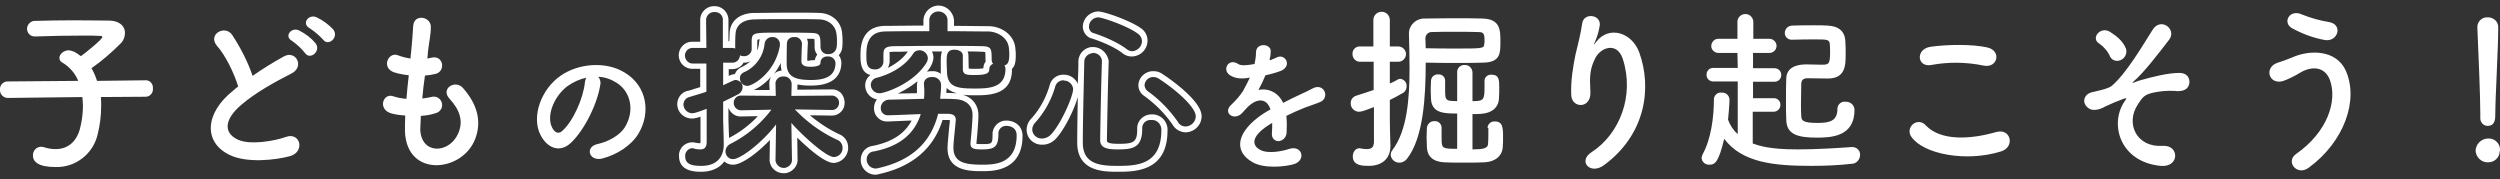
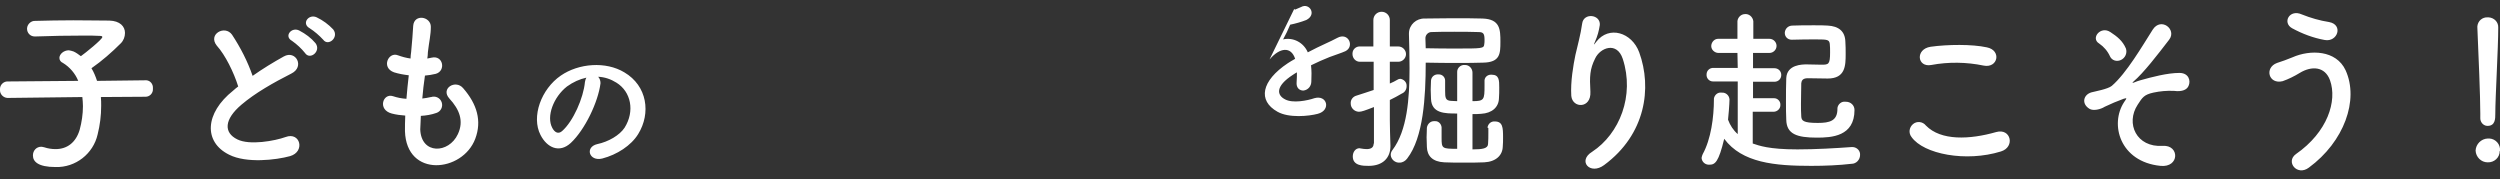
<svg xmlns="http://www.w3.org/2000/svg" version="1.1" id="mv-slide01-ttl.svg" x="0" y="0" width="850.1" height="61" viewBox="0 0 850.1 61" xml:space="preserve">
  <rect x="0" y="0" width="850.1" height="61" fill="#333333" stroke="none" />
-   <path id="子どもの_を掘り起こそう_" d="M49.5 32.9c1.4 0 2.6-1.2 2.5-2.7V30c.1-1.4-.9-2.6-2.2-2.7h-.3l-16.5.2c-.5-1.5-1.1-3-1.9-4.3 3.6-2.5 6.9-5.4 10-8.5.9-.9 1.4-2.2 1.4-3.5 0-2.2-1.7-4.1-5.3-4.2-3.4 0-7.8-.1-12.3-.1s-9.1.1-12.9.2C10.6 7 9.3 8.2 9.2 9.6v.2c0 1.4 1.1 2.6 2.6 2.6h.3c5.2-.2 11.3-.3 16.5-.3 1.9 0 3.7 0 5.2.1.7 0 1 .1 1 .4 0 .8-6 5.6-7.3 6.5-.8-.6-1.6-1.2-2.5-1.6-.5-.2-1.1-.3-1.6-.4-1.7 0-3.2 1.3-3.2 2.6 0 .8.5 1.4 1.2 1.7 2.3 1.4 4.2 3.6 5.2 6.1l-23.9.2C1.3 27.6 0 28.8 0 30.2v.3c-.1 1.4 1 2.7 2.5 2.8h.3L28 33c.1 1 .2 2 .2 3.1 0 2.7-.4 5.4-1.1 8-1.3 4.4-4.3 6.6-8.2 6.6-1.3 0-2.6-.2-3.8-.6-.4-.1-.8-.2-1.1-.2-1.6 0-2.8 1.3-2.8 2.9v.1c0 2 1.7 3.9 7.7 3.9 6.8.2 12.8-4.5 14.3-11.1.8-3.2 1.2-6.4 1.2-9.7 0-1 0-2-.1-3l15.2-.1zM113.3 10c-1.6-1.7-3.5-3.1-5.6-4.1-2.7-1.3-5.3 2.1-2.4 3.7 1.7 1.1 3.2 2.4 4.6 3.9 1.7 2.4 5.5-.8 3.4-3.5zm-6 4.7c-1.5-1.8-3.4-3.2-5.5-4.3-2.6-1.4-5.4 1.9-2.5 3.5 1.7 1.2 3.2 2.6 4.4 4.1 1.7 2.6 5.6-.6 3.6-3.3zM81 29.4c-.6.4-1.1.9-1.7 1.4-9.7 7.7-10.1 17.5-1.4 21.8 5.9 3 16 1.8 20.7.5 5.3-1.5 3.5-8.4-1.5-6.5-3.6 1.3-12.2 2.9-16.4.8-4.7-2.3-4.5-6.8 1.4-11.8 4.7-4 10.9-7.5 17-10.6 4.6-2.3 1.5-8.1-2.6-5.8-3.6 2-7.2 4.2-10.6 6.6-1.7-4.9-4.1-9.6-7-14-2.4-3.4-8.3-.2-5.2 3.7 2.9 3.2 5.8 9.1 7.3 13.9zm62.1 10c1.8-.1 3.6-.4 5.3-1 1.5-.5 2.3-2.1 1.8-3.6s-2.1-2.3-3.6-1.8h-.1c-.9.2-1.9.4-2.9.5.2-2.5.5-5.1.9-7.8 1.2-.1 2.5-.3 3.7-.6 3.5-1 2.5-6.4-1.4-5.5l-1.5.3c.1-.7.2-1.4.2-2.2.4-3.5 1-5.8 1-8.6 0-3.5-5.7-4.5-6-.3-.2 2.8-.3 5.1-.7 8.9-.1.7-.2 1.5-.2 2.2-1.5-.2-2.9-.6-4.3-1.1-3.2-1.3-5.8 4.2-1.3 5.8 1.6.5 3.3.8 5 1-.3 2.7-.6 5.3-.8 8-1.6-.1-3.1-.4-4.6-.9-3.4-1.1-5.3 4.6-.4 5.9 1.5.4 3.1.6 4.6.7-.1 1.9-.1 3.7-.1 5.3.5 16 19.6 14 23.9 2.6 2.3-6.1.6-11.8-4.1-17.2-2.6-3.1-7.8.1-4.7 3.5 3.4 3.7 5 7.6 2.9 12.1-3.1 6.7-12.5 7-12.8-1.6.1-1.3.1-2.9.2-4.6zm60.3-13.3c2.2.1 4.3.8 6.2 2 5 3.1 6.3 9.7 2.8 15.3-1.7 2.6-5.5 4.8-9.3 5.6-4.3 1-2.8 6 1.7 4.9 5-1.3 9.8-4.4 12.2-8.3 4.4-7.1 3.1-16.4-4.7-21-6.3-3.8-15.5-3.1-21.6 1.1-6.7 4.6-10.1 14-6.9 20.2 2.2 4.3 6.4 6.3 10.3 2.7 4.8-4.5 9.3-13.9 10.1-20.3 0-.7-.2-1.6-.8-2.2zm-4 .3c-.3.5-.4 1-.5 1.5-.5 5.4-4 13.4-7.8 16.7-1.3 1.1-2.5.4-3.3-1.1-2.1-3.9.4-10.5 5-14.1 2.1-1.5 4.3-2.5 6.6-3zm232.3-6.2c.3-.9.4-1.9.4-2.9-.1-2.5-4.8-2.8-5 .3 0 1.4-.2 2.8-.5 4.2-.3 0-.5 0-.8.1-1.8.3-3.8.5-4.7-.1-3.5-2.4-6 2.4-2.3 4.1 1.6.8 3.5 1 6.2.5-.7 1.5-1.5 3-2.3 4.5-1.1 1.7-2.5 3.3-4 4.7-3 2.7.7 5.5 3.4 3.1.4-.4.8-.8 1.2-1.3l.2-.2c3.3-3.8 7.1-4.3 8.5 0-1 .5-1.8 1.1-2.5 1.5-9 6-10.3 12.7-3.5 16.5 3.9 2.2 10.7 1.5 13.7.7 4.6-1.2 3.2-6.6-1.2-5.3-2.3.8-7.3 1.8-9.9.4-2.8-1.4-3.5-4.4 2.7-8.4.4-.3.8-.5 1.3-.8 0 1 0 2.2-.1 3.3-.2 2 1 2.9 2.3 2.9 1.6-.2 2.7-1.5 2.7-3.1.1-1.8.1-3.7-.1-5.5 2-1 4.3-2 6.3-2.8 2.7-1 3.8-1.3 5.4-2 3.2-1.6 1-6.6-2.8-4.5-1.3.7-2.6 1.3-3.9 1.9-2 .9-4 1.9-6.1 3-1.4-3.3-4.9-5.2-8.4-4.4.9-1.6 1.7-3.3 2.4-5 1.9-.4 3.7-.9 5.5-1.6 3.7-1.9 1-6-1.8-4.4l-2.1.9-.2-.3zm53.1 1.1c3.7.1 7.6.1 11.3.1 2.8 0 5.5 0 8.2-.1 5.8-.1 5.9-3 5.9-7.1 0-4.2-.1-7.7-6.1-7.9-3.1-.1-6.5-.1-10-.1s-6.7.1-9.6.1c-2.9-.1-5.3 2.1-5.4 4.9v.6c.1 3.5.2 7.4.2 11.5 0 10.2-.8 21.1-5.8 27.7-.4.5-.6 1.1-.6 1.7.1 1.5 1.5 2.7 3 2.6 1.1 0 2-.6 2.6-1.4 5.5-7.1 6.3-20.9 6.3-32.6zm21.3 22.3v1.7c0 1.3 0 2.3-.1 3.6 0 1.6-1.9 1.9-5.3 1.9v-12c1 0 2 0 2.9-.1 3.8-.2 6-2.3 6.1-5.2.1-1.2.1-2.5.1-3.7 0-2.5 0-4.4-2.6-4.4-1.2-.1-2.3.7-2.4 1.9v1.8c0 4.8-.1 5.3-4.1 5.3v-9.7c0-1.4-1.1-2.6-2.5-2.6h-.2c-1.3-.1-2.5 1-2.5 2.3v10c-.7 0-1.4-.1-2.1-.1-1.9-.1-2-1.1-2-3.4v-3.5c0-1.2-1-2.1-2.1-2.1h-.2c-1.3-.1-2.4.8-2.5 2.1 0 .9-.1 2-.1 3.1s.1 2.2.1 3.1c.2 5 4.7 5 8.9 5v12c-5.1 0-5.3-.1-5.3-3.6v-3.7c-.1-1.2-1.1-2.2-2.3-2.1h-.1c-1.3-.1-2.4.9-2.6 2.2 0 1.2-.1 2.3-.1 3.3 0 1.1.1 2.1.1 3.3.1 3 1.9 5 5.9 5.2 1.9.1 4.3.1 6.7.1s5 0 6.9-.1c4-.2 6.2-2.4 6.3-5.3.1-1.1.1-2.1.1-3.2 0-3.3-.1-5.4-2.8-5.4-1.3-.1-2.3.8-2.5 2.1.3.1.3.1.3.2zm-39 5.2c0 1.5-1.1 1.9-2.4 1.9-.6 0-1.3-.1-1.9-.2-.2 0-.4-.1-.5-.1-1.4 0-2.3 1.3-2.3 2.8 0 3.2 3.5 3.2 5.4 3.2 5 0 7.4-2.9 7.4-6.7v-.2c-.1-2.1-.2-7.5-.2-8.5v-7c1.4-.7 2.8-1.4 4.1-2.2 1-.4 1.6-1.4 1.6-2.5.1-1.3-.9-2.3-2.1-2.5-.4 0-.7.1-1 .3-.8.5-1.7.9-2.6 1.3V21h2.9c1.4 0 2.6-1.2 2.6-2.6s-1.2-2.6-2.6-2.6h-2.9v-9c0-1.5-1.2-2.8-2.8-2.8-1.5 0-2.8 1.2-2.8 2.8v9h-4.5c-1.4-.1-2.6 1-2.6 2.4v.2c0 1.4 1.1 2.6 2.5 2.6h4.7v9.6c-1.7.6-3.7 1.2-5.8 1.9-1.2.3-2.1 1.4-2 2.7 0 1.5 1.2 2.7 2.7 2.8h.1c.9 0 2-.4 5.1-1.6v12.4h-.1zm17.7-32.4c0-1.1-.1-2.2-.1-3.2-.1-1.2.8-2.2 1.9-2.3h.2c2.3-.1 5-.1 7.7-.1s5.6 0 8.2.1c1.7 0 2.1.5 2.1 2.7 0 .5 0 1-.1 1.5-.1 1.4-1 1.4-9.4 1.4-3.1 0-6.7 0-10.5-.1zm60.7 39.7c14.1-10.4 16.3-26.2 11.9-38.3-2.5-6.8-10.3-9.2-14.6-3.6-.6.8-1.2 1.6-.4-.1.8-1.8 1.3-3.6 1.6-5.6.3-3.6-5.5-4.3-6-.5-.5 3.7-1.6 7.6-2.3 10.7-.7 3.4-1.7 9.1-1.4 13.9.4 4.3 6.8 4.4 6.5-1.4-.3-5.2-.2-7.7 1.6-11.3 1.7-3.7 7.4-5.9 9.4.1 4.1 12.5-1.1 25.5-10.4 31.6-5.1 3.1-.7 8.1 4.1 4.5zm76-29.4c6 0 6.1-4.4 6.1-8.3 0-1.4 0-2.9-.1-4.2-.1-3.6-2.3-5.3-6-5.5-1.1-.1-2.8-.1-4.7-.1-2.5 0-5.2 0-7.3.1-1.4 0-2.5 1-2.6 2.4v.1c0 1.3 1 2.3 2.3 2.3h.3c2.8-.1 5.8-.1 8.2-.1 3.7 0 4.3.1 4.5 1.5.1.8.1 1.9.1 2.9 0 4.1-.5 4.2-2.9 4.2-1.4 0-3.4-.1-5-.1-1.5 0-6.8 0-7 4.7-.1 2.4-.1 5.2-.1 7.9 0 2.2 0 4.3.1 6.2.1 4.9 3.6 6.1 10.4 6.1 5 0 12.8-.4 12.8-9.4 0-1.6-1.3-2.8-2.9-2.8h-.2c-1.3-.2-2.5.8-2.7 2.1v.3c0 4.1-2.6 4.8-6.7 4.8-5 0-5.5-.8-5.6-2.2-.1-1.3-.1-2.8-.1-4.3 0-2.6.1-5.2.1-7 .1-.9.5-1.7 2.2-1.7l6.8.1zM603.1 38c1.2 0 2.3-1 2.3-2.2v-.1c.1-1.2-.9-2.3-2.1-2.3h-7.2v-5.6h7.3c1.3 0 2.3-1 2.3-2.3s-1-2.3-2.3-2.3h-7.3V18h5.6c1.3 0 2.4-1.1 2.4-2.4s-1.1-2.4-2.4-2.4h-5.5v-6c-.2-1.5-1.5-2.6-3-2.4-1.3.1-2.3 1.2-2.4 2.4v6h-6.4c-1.3-.1-2.4 1-2.5 2.3s1 2.4 2.3 2.5h6.6l.1 5.1h-8.2c-1.3-.1-2.4.9-2.4 2.2-.1 1.3.9 2.4 2.2 2.4h8.4v17.9c-1.5-1.3-2.6-3-3.3-4.9.1-.5.5-5.5.5-6.9-.1-1.4-1.3-2.4-2.6-2.3h-.1c-1.3-.2-2.4.8-2.6 2v.2c0 6.2-1 13.6-3.8 18.7-.2.4-.3.8-.4 1.3.1 1.4 1.3 2.4 2.7 2.3 1.9 0 3.1-.9 5-8.8 6.1 8.2 17.2 9.2 29.6 9.2 4.7 0 9.4-.2 13.7-.7 1.6 0 2.9-1.4 2.9-3 .1-1.4-1-2.6-2.5-2.7h-.3c-5.5.4-12.3.8-18.5.8-9.8 0-13.1-1.3-15.2-2V38h7.1zm71.4-15.7c4.9 1 6.2-5.2 1.1-6.2-5-1.1-13.4-1-19.1-.2-5.3.8-4.6 7.1.2 6.2 5.9-1.1 12-1 17.8.2zm5.9 29.2c4.9-1.5 3.4-8-1.6-6.6-9.1 2.6-18.8 3-23.9-2.2-1.1-1.4-3.1-1.6-4.4-.5-1.3 1.1-1.6 3-.5 4.4 4.1 5.8 18.5 8.6 30.4 4.9zm40.8-31.1c1.5-.7 2.2-2.4 1.7-3.9-1.1-2.6-3-4.1-5.3-5.6-3.3-2.2-6.8 2.1-3.8 3.9 1.6 1.1 2.9 2.6 3.7 4.4.6 1.3 2.2 1.9 3.7 1.2-.1.1 0 .1 0 0zm13.4 36c6.6.7 6.6-7.2.8-6.8-8.9.6-12.7-7.6-8.5-14 1.6-2.5 2.2-3.4 5.3-4.1 2.3-.5 4.6-.7 7-.6 3 .4 4.5-.5 5-1.7.8-1.7.1-4.4-3.1-4.4-4.1 0-9.4 1.4-13.3 2.5-.7.2-1.3.4-2 .7-.2.1-1.1.4-.4-.2 3.6-3.1 8.2-9.1 12.2-14.3 2.7-3.5-2.8-7.8-5.6-3.4-3.5 5.5-8.9 14.8-13.9 19.1-1.3 1.1-5.8 1.9-6.9 2.2-2.8.8-3.5 3.9-.7 5.6 1.3.8 3.8.2 5.2-.7 2.1-1 4.2-1.9 6.4-2.7 1.3-.4 1.1-.2.2 1.1-5 7.6-1.4 20.3 12.3 21.7zm55.9-42.8c4.4.8 6.4-5.2 1.5-6.1-3.2-.5-6.3-1.4-9.3-2.6-4.2-1.9-6.7 2.8-3.3 4.7 3.5 1.9 7.2 3.3 11.1 4zM785.1 57c12-8.8 17.1-23 12.5-33.1-3.2-6.9-12-7.1-18.1-4.4-1.7.7-3.6 1.4-5.2 1.9-4.4 1.6-2.9 7.4 1.9 6.2 2-.7 4-1.7 5.8-2.8 4.1-2.5 8.6-2.2 10.3 2.5 2.5 7-.8 17.6-11.6 25.1-3.6 2.6.4 7.6 4.4 4.6zm58.3-17c-.1 1.4.9 2.7 2.3 2.8h.2c2.6 0 2.6-2.5 2.6-4 0-5.8 1-22.3 1-29.4.1-1.9-1.4-3.4-3.3-3.5h-.3c-1.8-.1-3.3 1.2-3.5 3v.5c.4 9.4 1 23.4 1 29.2V40zm6.7 11.2c.2-2.1-1.5-4-3.6-4.1h-.6c-2.2.1-4 1.9-4.1 4.1.1 2.2 1.9 4 4.1 4 2.2.1 4.1-1.6 4.1-3.8.1-.1.1-.2.1-.2z" fill-rule="evenodd" clip-rule="evenodd" fill="#fff" />
-   <path d="M319.1 3.9c1.7 0 3.1 1.3 3.1 3v3.7c4.7 0 9.4.1 13.9.1 3.2.1 6.9 2.2 7 6.1.1.7.1 1.2.1 1.7 0 3-.7 3.4-1.7 3.8.3.3.4.7.4 1.1 0 6.5-5.6 6.7-10.4 6.7-6.1 0-9.5-.4-9.5-6.1 0-.4-.1-1.7-.1-3.1 0-2.3.1-4 2.7-4 1.4 0 2.8.7 2.8 2v4.6c.1 2 1.3 2 4.3 2 3.9 0 4.7-.7 4.7-2 0-.8.5-1.5 1.3-1.8-.4-.5-.5-1-.5-1.6 0-3.5-.1-4.3-3.2-4.4-4.8-.1-10.9-.1-16.8-.1-4.9 0-9.6.1-13.3.1-3.2.1-3.4 1.1-3.5 2.6v2.8c-.1 1.4-1.3 2.5-2.7 2.5h-.2c-2.8 0-2.9-2.2-2.9-4.8 0-2.7.1-8 6.4-8.1 4.8-.1 9.8-.1 15-.1V6.9c0-1.6 1.3-3 3.1-3-.1 0 0 0 0 0m-76 .2h.2c1.5.1 2.6 1.3 2.5 2.8v9.4h3.1c.4 0 .8.1 1.1.2v-1.1c0-1.1 0-2.3.1-3.7.1-3 2.3-5 6.4-5.1 3.1-.1 8.1-.1 12.9-.1 3.5 0 6.8 0 9.3.1 2.8.1 5.6 1.9 5.8 5.5.1.8.1 1.4.1 2s0 1.2-.1 1.9c-.2 1.4-1.3 2.4-2.7 2.4h-.4c-1.3 0-2.3-1-2.4-2.3V16c0-4-.1-4.7-3.1-4.8-2.3-.1-6.7-.1-10.6-.1-9 0-9.5 0-9.7 2.5v3.2c-.1 1.3-1.2 2.3-2.5 2.3h-.2c-.5 0-.9-.1-1.3-.3v.1c-.1 1.4-1.2 2.4-2.5 2.4h-3.2V29c3.8-1.8 3.8-1.8 4.3-1.8 1.3.1 2.4 1.2 2.3 2.5 0 1-.7 2-1.6 2.4-1.7.9-3.4 1.7-5 2.5v5.8c0 1 .2 6.4.2 8.5v.3c0 3.8-2 7.2-7.6 7.2-2.9 0-5.5-.4-5.5-3.2v-.1c-.1-1.4 1-2.6 2.3-2.7h.1c.2 0 .3 0 .5.1.7.2 1.4.3 2.2.3 1.3 0 2.2-.5 2.2-2.6V37c-3.7 1.4-4.4 1.5-4.9 1.5-1.6 0-2.9-1.3-3-2.9 0-1.2.8-2.3 2-2.6 2.2-.7 4.1-1.2 5.8-1.8v-9.6h-4.7c-1.4 0-2.5-1.2-2.6-2.6 0-1.5 1.1-2.7 2.6-2.7h4.7l-.1-9.4v-.2c.1-1.5 1.3-2.6 2.7-2.6h.3m130.3 1.8c1.4 0 10 2.9 13.6 5.6.8.6 1.3 1.5 1.3 2.5 0 1.8-1.5 3.3-3.3 3.4-.7 0-1.4-.3-1.9-.7-2.8-2.2-7.7-4.3-11.1-5.4-1-.2-1.7-1.1-1.7-2.2 0-1.8 1.4-3.1 3.1-3.2m-103 6.7c1.2 0 2.2 1 2.3 2.2v.1c-.1 1.4-.2 5.4-.2 5.9 0 1.7 1.7 1.9 3.2 1.9.8 0 3.3-.1 3.3-1.3v-.3c.1-1.1 1.1-1.9 2.2-1.9h.5c1.3 0 2.3 1 2.4 2.2 0 4.3-3.1 5.8-8.3 5.8-5.4 0-8.3-1.1-8.3-5.6v-.2c0-.6 0-5.2.1-6.8.1-1.2 1.1-2 2.3-2h.5m-7.9 0h.3c1.4 0 2.5 1.2 2.4 2.6 0 .3 0 .5-.1.8-1.7 8.8-9.1 13.2-11 13.2-1.4 0-2.5-1.2-2.5-2.6 0-.9.5-1.6 1.3-2 4-1.7 6.7-5.5 7.1-9.8.2-1.2 1.2-2.2 2.5-2.2m50.2 4.5c1.5 0 2.7 1.2 2.8 2.6 0 .6-.2 1.2-.5 1.7-4.5 7.2-14.3 10.3-15.8 10.3h-.2c-1.5 0-2.8-1.2-2.9-2.8 0-1.2.9-2.3 2.2-2.5 3.8-1 9.3-3.5 12.3-8.3.4-.6 1.2-1 2.1-1-.1 0 0 0 0 0m59 .9c1.5 0 2.9 1.1 3 2.7v.1c-.3 9.2-.5 20-.6 26.8 0 2.6 2.1 3.2 5.9 3.2 5 0 8.4-.4 8.4-7v-.4c.1-1.5 1.3-2.6 2.8-2.6h.7c1.8.1 3.1 1.7 3 3.5 0 12.1-8.9 12.1-15.1 12.1s-11.6-.8-11.6-7.9c0-6.8.3-18.4.5-27.6.1-1.5 1.2-2.6 2.7-2.8.1-.1.2-.1.3-.1m-105.5 8h.4c1.4 0 2.5 1.1 2.6 2.5v.1l-.1 4 13.7-.1h.2c1.3.1 2.4 1.2 2.3 2.5v.2c-.1 1.2-1.1 2.2-2.3 2.2h-.2l-12.5-.2c4.1 4.3 9 7.9 14.5 10.4 1 .4 1.7 1.5 1.7 2.6.1 1.7-1.2 3.1-2.9 3.2-2.9 0-11.7-8.3-14.5-11.6l.2 12.7v.1c-.1 1.3-1.2 2.3-2.5 2.5h-.3c-1.4 0-2.6-1.1-2.8-2.5v-.1l.2-12.2c-4.7 6.2-12.1 11.8-14.6 11.8h-.1c-1.4 0-2.5-1.2-2.5-2.6 0-1.1.7-2.1 1.7-2.6 5.4-2.7 10.2-6.7 13.9-11.6l-10.3.2h-.2c-1.3-.1-2.3-1.2-2.3-2.5v-.2c.1-1.3 1.1-2.3 2.4-2.3h.1l11.8.1-.1-4v-.4c.1-1.2 1.2-2.2 2.5-2.2m50.5.2h.7c1.5.1 2.7 1.4 2.6 2.9v.1c0 1.5-.2 3-.3 4.4 1.7 0 3.3 0 4.9.1 3.5.1 6.1 1.9 6.1 5.3 0 2.7-.7 9.6-.7 9.6v.3c0 1.8 1.6 1.9 4 1.9 4.2 0 5.5-.9 5.5-5.3v-.3c.1-1.4 1.3-2.4 2.6-2.4h.2c.3 0 3.4.1 3.4 3.2 0 9.7-7.4 10-11.6 10-5.9 0-9.9-.7-9.9-5.8V50c0-1.7.7-7.4.8-9.2v-.1c0-1.4-1-2-2.8-2H319c-2.5 10-9.3 16-20.5 18.5-.3.1-.6.1-.8.1h-.1c-1.6-.1-2.9-1.4-2.9-3.1 0-1.4 1-2.6 2.4-2.7 8.9-1.7 13.9-6.1 16-12.7-3.3.1-6.8.3-11 .4h-.3c-1.3 0-2.4-1.2-2.3-2.5 0-1.5 1.2-2.7 2.7-2.8 4.1-.1 8.2-.2 12-.3.1-.9.1-1.8.1-2.8 0-.7-.1-1.3-.1-2v-.1c-.2-1.4 1-2.5 2.5-2.5m75.4 0c.1 0 .1 0 0 0 .8 0 1.4.2 2 .6 6.9 4.5 12.5 10 12.5 12.7 0 1.9-1.6 3.5-3.5 3.5-1.1 0-2.1-.6-2.6-1.6-2.8-4-6.2-7.5-10.1-10.3-.7-.5-1.2-1.3-1.2-2.2.1-1.5 1.4-2.7 2.9-2.7m-30.3 1.2c1.6 0 3 1.3 3.1 2.9 0 2.4-4 11.6-7.4 15.3-.8.9-1.9 1.5-3.2 1.5h-.1c-1.7 0-3.1-1.3-3.2-3 0-.9.4-1.8 1.1-2.5 3.1-3.5 5.4-7.6 6.7-12.1.3-1.3 1.5-2.2 2.8-2.2h.1c0 .1 0 .1.1.1M319.1 1.9h-.1c-2.7.1-4.9 2.3-5 5v1.8c-4.7 0-9.2.1-13 .1-8.4.1-8.4 7.6-8.4 10.1 0 2 0 5.8 3.4 6.6-1.1.8-1.8 2.1-1.8 3.5v.2c.1 2.4 1.8 4.2 4 4.6-.6.8-1 1.8-1 3s.4 2.3 1.2 3.1c.8.9 1.9 1.4 3.1 1.4h.6c2.6-.1 5-.2 7.2-.3h.7c-2.4 4.5-6.7 7.3-13.2 8.6-2.4.3-4.1 2.3-4.1 4.7-.1 2.7 2.1 5 4.8 5.1h.2c.4 0 .8-.1 1.2-.2 11.3-2.5 18.6-8.7 21.6-18.4h1.7c.4 0 .6 0 .8.1 0 .7-.2 1.8-.3 3-.2 2.4-.5 5.1-.5 6.3v.2c0 7.8 7.7 7.8 11.9 7.8 3.4 0 13.6 0 13.6-12 0-3.5-2.7-5.1-5.3-5.2h-.3c-2.4 0-4.4 1.9-4.6 4.3v.5c0 3.1-.2 3.2-3.5 3.2-.4 0-1.4 0-2-.1.1-.9.7-7.1.7-9.7 0-3.5-2.1-6.1-5.4-7 1.4.2 3 .2 4.4.2 4.3 0 12.4 0 12.4-8.6v-.4c1-.9 1.3-2.3 1.3-4.6 0-.6 0-1.1-.1-1.9-.2-5.1-4.8-7.9-9-8-3.5 0-7.6-.1-11.9-.1v-2c-.3-2.7-2.5-4.9-5.3-4.9zm-2.2 15.6h3.4c-.4 1.2-.4 2.5-.4 3.4v4.2c-.7-.5-1.6-.9-2.5-.9h-.8c-.5 0-.9.1-1.4.2.5-.6.9-1.2 1.3-1.8v-.1c.5-.8.8-1.8.9-2.8v-.2c0-.7-.2-1.4-.5-2zm-14.5.3c.2-.1.6-.2 1.5-.2 1.6 0 3.2 0 4.8-.1-1.8 2.7-4.5 4.4-6.8 5.6.3-.6.5-1.2.6-1.9v-3c-.1-.1-.1-.3-.1-.4zm26.9 1c0-.4-.1-.9-.3-1.3 1.6 0 3.2 0 4.8.1.7 0 1 .1 1.2.1.1.5.1 1.6.1 2.2 0 .3 0 .7.1 1-.5.6-.8 1.4-.8 2.3-.3.1-1.1.2-2.7.2-.9 0-1.8 0-2.3-.1l-.1-4.5c0 .1 0 .1 0 0zm-24 13c2.1-1 4.5-2.4 6.7-4.2-.1.3-.1.6-.2.9v3.2c-2 0-4.2.1-6.5.1zm16.5-.2c0-.6.1-1.1.1-1.7.9.9 2.2 1.5 3.5 1.8h-.9c-.9-.1-1.8-.1-2.7-.1zM243.1 2.1h-.3c-2.5 0-4.6 2-4.7 4.5v7.6h-2.8c-1.2 0-2.4.5-3.2 1.4-.9.9-1.3 2.1-1.3 3.3.1 2.5 2 4.4 4.5 4.5h2.8v6.2c-.8.3-1.7.5-2.5.8-.6.2-1.2.4-1.8.5-2.1.5-3.5 2.4-3.5 4.5 0 2.7 2.2 4.9 5 4.9h.1c.5 0 1.2-.1 2.8-.6v8.4c0 .3 0 .5-.1.6h-.1c-.6 0-1.1-.1-1.7-.2-.3-.1-.6-.1-1-.1h-.2c-2.5.2-4.4 2.3-4.2 4.8.1 5.2 5.7 5.2 7.5 5.2 3.5 0 6.2-1.2 7.9-3.5.8.7 1.8 1.1 2.9 1.1h.1c2.9 0 8.2-3.9 12.5-8.4l-.1 6.7v.3c.2 2.5 2.3 4.3 4.8 4.3h.4c2.2-.2 4.1-2 4.3-4.2v-.3l-.1-7.6c3.7 3.6 9.3 8.6 12.4 8.6h.1c2.7-.2 4.9-2.5 4.8-5.3 0-1.9-1.1-3.6-2.9-4.4-3.7-1.7-7-3.9-10.1-6.5l7.3.1h.2c2.3 0 4.2-1.8 4.3-4.1v-.3c0-1.1-.4-2.2-1.1-3.1a4.1 4.1 0 00-3.1-1.4h-.3l-11.6.1.1-1.8c1.7.4 3.5.4 4.6.4 8.5 0 10.3-4.3 10.3-7.8v-.2c-.1-.9-.4-1.7-.9-2.3.6-.7 1.1-1.6 1.2-2.6v-.1c.1-.8.1-1.5.1-2.1 0-.7 0-1.3-.1-2.2-.2-4.9-4.1-7.3-7.7-7.4-2.5-.1-5.8-.1-9.4-.1-5 0-10.1.1-12.9.1-5 .1-8.2 2.8-8.3 7 0 .9-.1 1.8-.1 2.6h-.3V7c.1-2.5-1.8-4.7-4.4-4.9h-.2zm31.4 18.5c0-.9.1-4.4.2-5.7v-.3c0-.5-.1-.9-.3-1.4h1.4c.6 0 .9 0 1.1.1.1.5.1 1.8.1 2.7v.1c0 1 .4 1.8.9 2.5-.4.5-.7 1.1-.8 1.8-.3.1-.7.1-1.4.1-.7.2-1 .2-1.2.1zm-16.9-7.1c.2-.1.5-.1.8-.1-.2.4-.3.8-.3 1.3-.1.9-.3 1.7-.6 2.5v-3.3c.1-.2.1-.3.1-.4zm-4.5 7.8c.8 0 1.5-.2 2.1-.5-.9.8-1.9 1.5-3 2s-1.9 1.3-2.3 2.4c-.5 0-.9.1-2.1.6v-2.3h1.2c1.7 0 3.2-.9 3.9-2.3.1.1.1.1.2.1zm10 3.9c.9-1.1 1.7-2.4 2.4-3.8v.3c0 .9.1 1.6.3 2.3-1.1.1-2 .5-2.7 1.2zm-6.8 5.4c1.8-.8 4-2.3 6-4.6-.4.6-.6 1.3-.7 2v.7l.1 1.9h-5.4zm-8.4 16.3v-.4c-.1-2.3-.2-5.4-.2-6v-3.9c.6 1.7 2.1 2.9 3.9 3h.3l5.8-.1c-2.7 2.9-6.1 5.5-9.8 7.4zm125.5-43c-2.8.1-5.1 2.3-5.2 5.1 0 1.9 1.3 3.7 3.1 4.1 3.2 1 7.9 3 10.4 5 .9.7 1.9 1.1 3.1 1.1h.2c2.9-.1 5.2-2.5 5.2-5.4 0-1.6-.8-3.2-2.1-4.1-3.7-2.7-12.6-5.8-14.7-5.8zM371.7 16h-.6c-2.4.3-4.2 2.2-4.4 4.6v.1c0 2.4-.1 5-.2 7.6v.2c-.8-1.8-2.6-3.1-4.7-3.1h-.2c-2.3 0-4.2 1.5-4.7 3.7-1.2 4.1-3.3 8-6.2 11.2-1 1-1.6 2.4-1.6 3.8v.2c.1 2.8 2.4 4.9 5.2 4.9h.2c1.8 0 3.4-.8 4.6-2.1 2.9-3.1 6.2-9.9 7.4-14.1-.1 5.8-.2 11.5-.2 15.5 0 9.9 9.2 9.9 13.6 9.9 6 0 17.1 0 17.1-14 .2-2.8-2-5.3-4.8-5.5h-.7c-2.5 0-4.7 2-4.8 4.5v.6c0 4.4-1.3 4.9-6.4 4.9-3.9 0-3.9-.7-3.9-1.2.1-6.8.3-17.5.6-26.7v-.4c-.6-2.7-2.7-4.6-5.3-4.6zm20.4 8.2c-2.6 0-4.8 2-5 4.6v.2c0 1.5.8 2.9 2.1 3.7 3.7 2.7 7 6 9.6 9.8.9 1.5 2.5 2.4 4.3 2.5h.1c3-.1 5.4-2.5 5.4-5.5 0-5.5-12-13.5-13.4-14.4-.9-.6-1.9-.9-3-.9h-.1z" fill="#fff" id="探究心" />
+   <path id="子どもの_を掘り起こそう_" d="M49.5 32.9c1.4 0 2.6-1.2 2.5-2.7V30c.1-1.4-.9-2.6-2.2-2.7h-.3l-16.5.2c-.5-1.5-1.1-3-1.9-4.3 3.6-2.5 6.9-5.4 10-8.5.9-.9 1.4-2.2 1.4-3.5 0-2.2-1.7-4.1-5.3-4.2-3.4 0-7.8-.1-12.3-.1s-9.1.1-12.9.2C10.6 7 9.3 8.2 9.2 9.6v.2c0 1.4 1.1 2.6 2.6 2.6h.3c5.2-.2 11.3-.3 16.5-.3 1.9 0 3.7 0 5.2.1.7 0 1 .1 1 .4 0 .8-6 5.6-7.3 6.5-.8-.6-1.6-1.2-2.5-1.6-.5-.2-1.1-.3-1.6-.4-1.7 0-3.2 1.3-3.2 2.6 0 .8.5 1.4 1.2 1.7 2.3 1.4 4.2 3.6 5.2 6.1l-23.9.2C1.3 27.6 0 28.8 0 30.2v.3c-.1 1.4 1 2.7 2.5 2.8h.3L28 33c.1 1 .2 2 .2 3.1 0 2.7-.4 5.4-1.1 8-1.3 4.4-4.3 6.6-8.2 6.6-1.3 0-2.6-.2-3.8-.6-.4-.1-.8-.2-1.1-.2-1.6 0-2.8 1.3-2.8 2.9v.1c0 2 1.7 3.9 7.7 3.9 6.8.2 12.8-4.5 14.3-11.1.8-3.2 1.2-6.4 1.2-9.7 0-1 0-2-.1-3l15.2-.1zM113.3 10c-1.6-1.7-3.5-3.1-5.6-4.1-2.7-1.3-5.3 2.1-2.4 3.7 1.7 1.1 3.2 2.4 4.6 3.9 1.7 2.4 5.5-.8 3.4-3.5zm-6 4.7c-1.5-1.8-3.4-3.2-5.5-4.3-2.6-1.4-5.4 1.9-2.5 3.5 1.7 1.2 3.2 2.6 4.4 4.1 1.7 2.6 5.6-.6 3.6-3.3zM81 29.4c-.6.4-1.1.9-1.7 1.4-9.7 7.7-10.1 17.5-1.4 21.8 5.9 3 16 1.8 20.7.5 5.3-1.5 3.5-8.4-1.5-6.5-3.6 1.3-12.2 2.9-16.4.8-4.7-2.3-4.5-6.8 1.4-11.8 4.7-4 10.9-7.5 17-10.6 4.6-2.3 1.5-8.1-2.6-5.8-3.6 2-7.2 4.2-10.6 6.6-1.7-4.9-4.1-9.6-7-14-2.4-3.4-8.3-.2-5.2 3.7 2.9 3.2 5.8 9.1 7.3 13.9zm62.1 10c1.8-.1 3.6-.4 5.3-1 1.5-.5 2.3-2.1 1.8-3.6s-2.1-2.3-3.6-1.8h-.1c-.9.2-1.9.4-2.9.5.2-2.5.5-5.1.9-7.8 1.2-.1 2.5-.3 3.7-.6 3.5-1 2.5-6.4-1.4-5.5l-1.5.3c.1-.7.2-1.4.2-2.2.4-3.5 1-5.8 1-8.6 0-3.5-5.7-4.5-6-.3-.2 2.8-.3 5.1-.7 8.9-.1.7-.2 1.5-.2 2.2-1.5-.2-2.9-.6-4.3-1.1-3.2-1.3-5.8 4.2-1.3 5.8 1.6.5 3.3.8 5 1-.3 2.7-.6 5.3-.8 8-1.6-.1-3.1-.4-4.6-.9-3.4-1.1-5.3 4.6-.4 5.9 1.5.4 3.1.6 4.6.7-.1 1.9-.1 3.7-.1 5.3.5 16 19.6 14 23.9 2.6 2.3-6.1.6-11.8-4.1-17.2-2.6-3.1-7.8.1-4.7 3.5 3.4 3.7 5 7.6 2.9 12.1-3.1 6.7-12.5 7-12.8-1.6.1-1.3.1-2.9.2-4.6zm60.3-13.3c2.2.1 4.3.8 6.2 2 5 3.1 6.3 9.7 2.8 15.3-1.7 2.6-5.5 4.8-9.3 5.6-4.3 1-2.8 6 1.7 4.9 5-1.3 9.8-4.4 12.2-8.3 4.4-7.1 3.1-16.4-4.7-21-6.3-3.8-15.5-3.1-21.6 1.1-6.7 4.6-10.1 14-6.9 20.2 2.2 4.3 6.4 6.3 10.3 2.7 4.8-4.5 9.3-13.9 10.1-20.3 0-.7-.2-1.6-.8-2.2zm-4 .3c-.3.5-.4 1-.5 1.5-.5 5.4-4 13.4-7.8 16.7-1.3 1.1-2.5.4-3.3-1.1-2.1-3.9.4-10.5 5-14.1 2.1-1.5 4.3-2.5 6.6-3zm232.3-6.2l.2-.2c3.3-3.8 7.1-4.3 8.5 0-1 .5-1.8 1.1-2.5 1.5-9 6-10.3 12.7-3.5 16.5 3.9 2.2 10.7 1.5 13.7.7 4.6-1.2 3.2-6.6-1.2-5.3-2.3.8-7.3 1.8-9.9.4-2.8-1.4-3.5-4.4 2.7-8.4.4-.3.8-.5 1.3-.8 0 1 0 2.2-.1 3.3-.2 2 1 2.9 2.3 2.9 1.6-.2 2.7-1.5 2.7-3.1.1-1.8.1-3.7-.1-5.5 2-1 4.3-2 6.3-2.8 2.7-1 3.8-1.3 5.4-2 3.2-1.6 1-6.6-2.8-4.5-1.3.7-2.6 1.3-3.9 1.9-2 .9-4 1.9-6.1 3-1.4-3.3-4.9-5.2-8.4-4.4.9-1.6 1.7-3.3 2.4-5 1.9-.4 3.7-.9 5.5-1.6 3.7-1.9 1-6-1.8-4.4l-2.1.9-.2-.3zm53.1 1.1c3.7.1 7.6.1 11.3.1 2.8 0 5.5 0 8.2-.1 5.8-.1 5.9-3 5.9-7.1 0-4.2-.1-7.7-6.1-7.9-3.1-.1-6.5-.1-10-.1s-6.7.1-9.6.1c-2.9-.1-5.3 2.1-5.4 4.9v.6c.1 3.5.2 7.4.2 11.5 0 10.2-.8 21.1-5.8 27.7-.4.5-.6 1.1-.6 1.7.1 1.5 1.5 2.7 3 2.6 1.1 0 2-.6 2.6-1.4 5.5-7.1 6.3-20.9 6.3-32.6zm21.3 22.3v1.7c0 1.3 0 2.3-.1 3.6 0 1.6-1.9 1.9-5.3 1.9v-12c1 0 2 0 2.9-.1 3.8-.2 6-2.3 6.1-5.2.1-1.2.1-2.5.1-3.7 0-2.5 0-4.4-2.6-4.4-1.2-.1-2.3.7-2.4 1.9v1.8c0 4.8-.1 5.3-4.1 5.3v-9.7c0-1.4-1.1-2.6-2.5-2.6h-.2c-1.3-.1-2.5 1-2.5 2.3v10c-.7 0-1.4-.1-2.1-.1-1.9-.1-2-1.1-2-3.4v-3.5c0-1.2-1-2.1-2.1-2.1h-.2c-1.3-.1-2.4.8-2.5 2.1 0 .9-.1 2-.1 3.1s.1 2.2.1 3.1c.2 5 4.7 5 8.9 5v12c-5.1 0-5.3-.1-5.3-3.6v-3.7c-.1-1.2-1.1-2.2-2.3-2.1h-.1c-1.3-.1-2.4.9-2.6 2.2 0 1.2-.1 2.3-.1 3.3 0 1.1.1 2.1.1 3.3.1 3 1.9 5 5.9 5.2 1.9.1 4.3.1 6.7.1s5 0 6.9-.1c4-.2 6.2-2.4 6.3-5.3.1-1.1.1-2.1.1-3.2 0-3.3-.1-5.4-2.8-5.4-1.3-.1-2.3.8-2.5 2.1.3.1.3.1.3.2zm-39 5.2c0 1.5-1.1 1.9-2.4 1.9-.6 0-1.3-.1-1.9-.2-.2 0-.4-.1-.5-.1-1.4 0-2.3 1.3-2.3 2.8 0 3.2 3.5 3.2 5.4 3.2 5 0 7.4-2.9 7.4-6.7v-.2c-.1-2.1-.2-7.5-.2-8.5v-7c1.4-.7 2.8-1.4 4.1-2.2 1-.4 1.6-1.4 1.6-2.5.1-1.3-.9-2.3-2.1-2.5-.4 0-.7.1-1 .3-.8.5-1.7.9-2.6 1.3V21h2.9c1.4 0 2.6-1.2 2.6-2.6s-1.2-2.6-2.6-2.6h-2.9v-9c0-1.5-1.2-2.8-2.8-2.8-1.5 0-2.8 1.2-2.8 2.8v9h-4.5c-1.4-.1-2.6 1-2.6 2.4v.2c0 1.4 1.1 2.6 2.5 2.6h4.7v9.6c-1.7.6-3.7 1.2-5.8 1.9-1.2.3-2.1 1.4-2 2.7 0 1.5 1.2 2.7 2.7 2.8h.1c.9 0 2-.4 5.1-1.6v12.4h-.1zm17.7-32.4c0-1.1-.1-2.2-.1-3.2-.1-1.2.8-2.2 1.9-2.3h.2c2.3-.1 5-.1 7.7-.1s5.6 0 8.2.1c1.7 0 2.1.5 2.1 2.7 0 .5 0 1-.1 1.5-.1 1.4-1 1.4-9.4 1.4-3.1 0-6.7 0-10.5-.1zm60.7 39.7c14.1-10.4 16.3-26.2 11.9-38.3-2.5-6.8-10.3-9.2-14.6-3.6-.6.8-1.2 1.6-.4-.1.8-1.8 1.3-3.6 1.6-5.6.3-3.6-5.5-4.3-6-.5-.5 3.7-1.6 7.6-2.3 10.7-.7 3.4-1.7 9.1-1.4 13.9.4 4.3 6.8 4.4 6.5-1.4-.3-5.2-.2-7.7 1.6-11.3 1.7-3.7 7.4-5.9 9.4.1 4.1 12.5-1.1 25.5-10.4 31.6-5.1 3.1-.7 8.1 4.1 4.5zm76-29.4c6 0 6.1-4.4 6.1-8.3 0-1.4 0-2.9-.1-4.2-.1-3.6-2.3-5.3-6-5.5-1.1-.1-2.8-.1-4.7-.1-2.5 0-5.2 0-7.3.1-1.4 0-2.5 1-2.6 2.4v.1c0 1.3 1 2.3 2.3 2.3h.3c2.8-.1 5.8-.1 8.2-.1 3.7 0 4.3.1 4.5 1.5.1.8.1 1.9.1 2.9 0 4.1-.5 4.2-2.9 4.2-1.4 0-3.4-.1-5-.1-1.5 0-6.8 0-7 4.7-.1 2.4-.1 5.2-.1 7.9 0 2.2 0 4.3.1 6.2.1 4.9 3.6 6.1 10.4 6.1 5 0 12.8-.4 12.8-9.4 0-1.6-1.3-2.8-2.9-2.8h-.2c-1.3-.2-2.5.8-2.7 2.1v.3c0 4.1-2.6 4.8-6.7 4.8-5 0-5.5-.8-5.6-2.2-.1-1.3-.1-2.8-.1-4.3 0-2.6.1-5.2.1-7 .1-.9.5-1.7 2.2-1.7l6.8.1zM603.1 38c1.2 0 2.3-1 2.3-2.2v-.1c.1-1.2-.9-2.3-2.1-2.3h-7.2v-5.6h7.3c1.3 0 2.3-1 2.3-2.3s-1-2.3-2.3-2.3h-7.3V18h5.6c1.3 0 2.4-1.1 2.4-2.4s-1.1-2.4-2.4-2.4h-5.5v-6c-.2-1.5-1.5-2.6-3-2.4-1.3.1-2.3 1.2-2.4 2.4v6h-6.4c-1.3-.1-2.4 1-2.5 2.3s1 2.4 2.3 2.5h6.6l.1 5.1h-8.2c-1.3-.1-2.4.9-2.4 2.2-.1 1.3.9 2.4 2.2 2.4h8.4v17.9c-1.5-1.3-2.6-3-3.3-4.9.1-.5.5-5.5.5-6.9-.1-1.4-1.3-2.4-2.6-2.3h-.1c-1.3-.2-2.4.8-2.6 2v.2c0 6.2-1 13.6-3.8 18.7-.2.4-.3.8-.4 1.3.1 1.4 1.3 2.4 2.7 2.3 1.9 0 3.1-.9 5-8.8 6.1 8.2 17.2 9.2 29.6 9.2 4.7 0 9.4-.2 13.7-.7 1.6 0 2.9-1.4 2.9-3 .1-1.4-1-2.6-2.5-2.7h-.3c-5.5.4-12.3.8-18.5.8-9.8 0-13.1-1.3-15.2-2V38h7.1zm71.4-15.7c4.9 1 6.2-5.2 1.1-6.2-5-1.1-13.4-1-19.1-.2-5.3.8-4.6 7.1.2 6.2 5.9-1.1 12-1 17.8.2zm5.9 29.2c4.9-1.5 3.4-8-1.6-6.6-9.1 2.6-18.8 3-23.9-2.2-1.1-1.4-3.1-1.6-4.4-.5-1.3 1.1-1.6 3-.5 4.4 4.1 5.8 18.5 8.6 30.4 4.9zm40.8-31.1c1.5-.7 2.2-2.4 1.7-3.9-1.1-2.6-3-4.1-5.3-5.6-3.3-2.2-6.8 2.1-3.8 3.9 1.6 1.1 2.9 2.6 3.7 4.4.6 1.3 2.2 1.9 3.7 1.2-.1.1 0 .1 0 0zm13.4 36c6.6.7 6.6-7.2.8-6.8-8.9.6-12.7-7.6-8.5-14 1.6-2.5 2.2-3.4 5.3-4.1 2.3-.5 4.6-.7 7-.6 3 .4 4.5-.5 5-1.7.8-1.7.1-4.4-3.1-4.4-4.1 0-9.4 1.4-13.3 2.5-.7.2-1.3.4-2 .7-.2.1-1.1.4-.4-.2 3.6-3.1 8.2-9.1 12.2-14.3 2.7-3.5-2.8-7.8-5.6-3.4-3.5 5.5-8.9 14.8-13.9 19.1-1.3 1.1-5.8 1.9-6.9 2.2-2.8.8-3.5 3.9-.7 5.6 1.3.8 3.8.2 5.2-.7 2.1-1 4.2-1.9 6.4-2.7 1.3-.4 1.1-.2.2 1.1-5 7.6-1.4 20.3 12.3 21.7zm55.9-42.8c4.4.8 6.4-5.2 1.5-6.1-3.2-.5-6.3-1.4-9.3-2.6-4.2-1.9-6.7 2.8-3.3 4.7 3.5 1.9 7.2 3.3 11.1 4zM785.1 57c12-8.8 17.1-23 12.5-33.1-3.2-6.9-12-7.1-18.1-4.4-1.7.7-3.6 1.4-5.2 1.9-4.4 1.6-2.9 7.4 1.9 6.2 2-.7 4-1.7 5.8-2.8 4.1-2.5 8.6-2.2 10.3 2.5 2.5 7-.8 17.6-11.6 25.1-3.6 2.6.4 7.6 4.4 4.6zm58.3-17c-.1 1.4.9 2.7 2.3 2.8h.2c2.6 0 2.6-2.5 2.6-4 0-5.8 1-22.3 1-29.4.1-1.9-1.4-3.4-3.3-3.5h-.3c-1.8-.1-3.3 1.2-3.5 3v.5c.4 9.4 1 23.4 1 29.2V40zm6.7 11.2c.2-2.1-1.5-4-3.6-4.1h-.6c-2.2.1-4 1.9-4.1 4.1.1 2.2 1.9 4 4.1 4 2.2.1 4.1-1.6 4.1-3.8.1-.1.1-.2.1-.2z" fill-rule="evenodd" clip-rule="evenodd" fill="#fff" />
</svg>